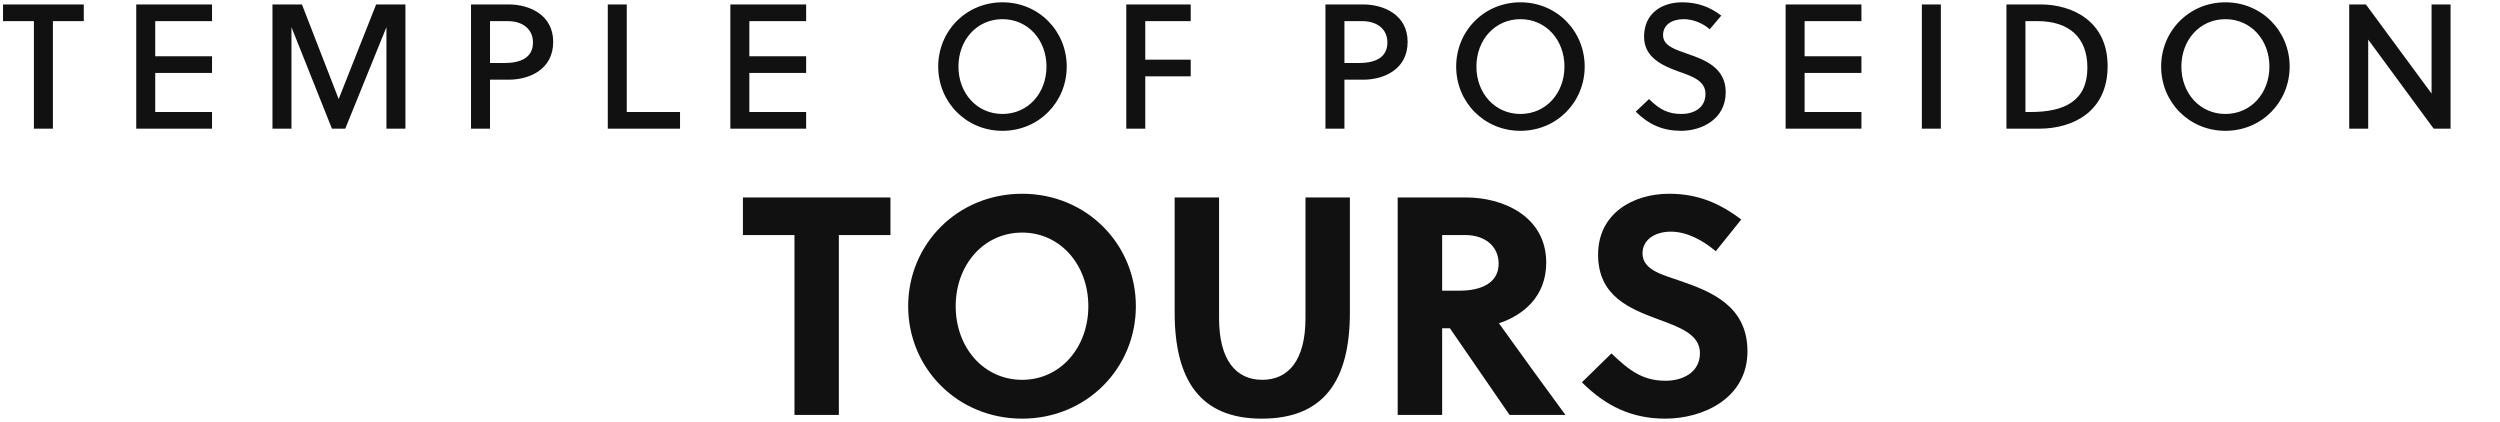
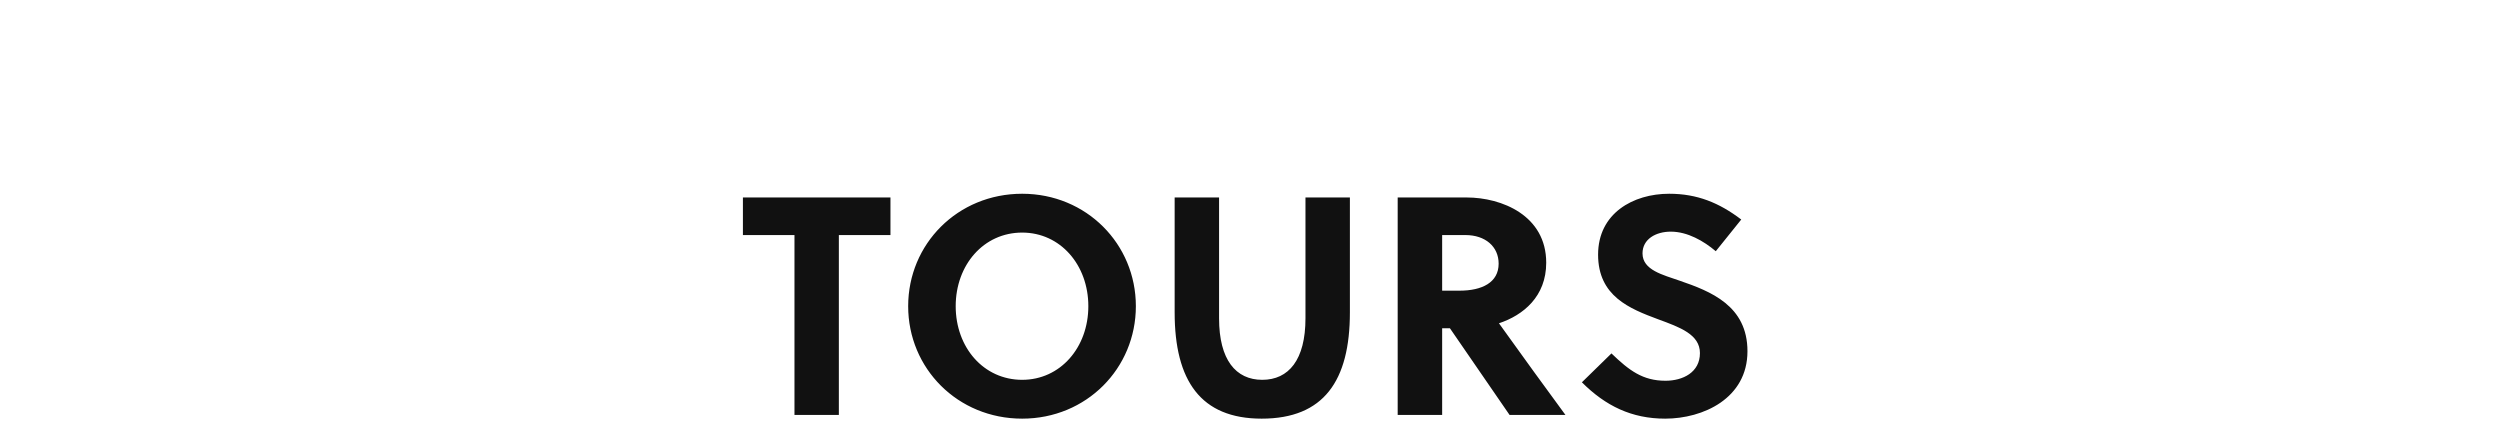
<svg xmlns="http://www.w3.org/2000/svg" width="563.36" height="95">
-   <path fill="#111111" d="M18.88 4.76L18.88 1L0.68 1L0.68 4.76L7.64 4.76L7.64 29L11.92 29L11.92 4.76ZM47.78 29L47.78 25.24L34.98 25.24L34.98 16.44L47.78 16.44L47.78 12.68L34.98 12.68L34.98 4.76L47.78 4.76L47.78 1L30.70 1L30.70 29ZM87.08 6.12L87.08 29L91.36 29L91.36 1L84.76 1L76.32 22.32L68.04 1L61.40 1L61.40 29L65.68 29L65.68 6.12L74.80 29L77.80 29ZM106.14 1L106.14 29L110.42 29L110.42 17.96L114.62 17.96C119.26 17.96 124.66 15.68 124.66 9.44C124.66 3.28 119.22 1 114.62 1ZM110.42 4.76L114.42 4.76C117.78 4.76 120.10 6.56 120.10 9.56C120.10 13 117.34 14.20 113.66 14.20L110.42 14.20ZM153.24 29L153.24 25.24L141.24 25.24L141.24 1L136.96 1L136.96 29ZM181.66 29L181.66 25.24L168.86 25.24L168.86 16.44L181.66 16.44L181.66 12.68L168.86 12.68L168.86 4.76L181.66 4.76L181.66 1L164.58 1L164.58 29ZM235.82 15C235.82 21 231.66 25.68 225.90 25.68C220.14 25.68 215.98 21 215.98 15C215.98 9 220.14 4.32 225.90 4.32C231.66 4.32 235.82 9 235.82 15ZM240.38 15C240.38 7 234.10 0.52 225.90 0.52C217.70 0.52 211.42 7 211.42 15C211.42 23 217.70 29.48 225.90 29.48C234.10 29.48 240.38 23 240.38 15ZM268.32 17.20L268.32 13.44L258.08 13.44L258.08 4.76L268.32 4.76L268.32 1L253.80 1L253.80 29L258.08 29L258.08 17.20ZM298.68 1L298.68 29L302.96 29L302.96 17.96L307.16 17.96C311.80 17.96 317.20 15.68 317.20 9.44C317.20 3.28 311.76 1 307.16 1ZM302.96 4.76L306.96 4.76C310.32 4.76 312.64 6.56 312.64 9.56C312.64 13 309.88 14.20 306.20 14.20L302.96 14.20ZM352.54 15C352.54 21 348.38 25.68 342.62 25.68C336.86 25.68 332.70 21 332.70 15C332.70 9 336.86 4.32 342.62 4.32C348.38 4.32 352.54 9 352.54 15ZM357.10 15C357.10 7 350.82 0.52 342.62 0.52C334.42 0.52 328.14 7 328.14 15C328.14 23 334.42 29.48 342.62 29.48C350.82 29.48 357.10 23 357.10 15ZM385.28 6.60L387.88 3.52C385.28 1.52 382.48 0.52 379.04 0.52C374.48 0.52 370.48 3 370.48 8.28C370.48 12.88 374.48 14.76 378.28 16.12C381.40 17.20 384.32 18.24 384.32 21.16C384.32 24.36 381.64 25.68 378.92 25.68C376.08 25.68 374.12 24.84 371.60 22.32L368.60 25.16C371.60 28.12 374.72 29.48 378.88 29.48C383.28 29.48 388.88 27 388.88 20.76C388.88 15.28 384.20 13.48 380.24 12.12C377.36 11.12 374.76 10.28 374.76 7.92C374.76 5.60 376.72 4.32 379.44 4.32C381.64 4.32 383.92 5.36 385.28 6.60ZM419.46 29L419.46 25.24L406.66 25.24L406.66 16.44L419.46 16.44L419.46 12.68L406.66 12.68L406.66 4.76L419.46 4.76L419.46 1L402.38 1L402.38 29ZM437.36 29L437.36 1L433.08 1L433.08 29ZM452.14 29L459.46 29C467.06 29 474.94 25.24 474.94 14.88C474.94 4.76 466.98 1 459.82 1L452.14 1ZM470.38 15.24C470.38 22.76 465.22 25.24 457.58 25.24L456.42 25.24L456.42 4.76L459.14 4.76C466.22 4.76 470.38 8.40 470.38 15.24ZM511.40 15C511.40 21 507.24 25.68 501.48 25.68C495.72 25.68 491.56 21 491.56 15C491.56 9 495.72 4.32 501.48 4.32C507.24 4.32 511.40 9 511.40 15ZM515.96 15C515.96 7 509.68 0.52 501.48 0.52C493.28 0.52 487 7 487 15C487 23 493.28 29.48 501.48 29.48C509.68 29.48 515.96 23 515.96 15ZM552.22 29L552.22 1L547.94 1L547.94 21.08L533.14 1L529.38 1L529.38 29L533.66 29L533.66 8.92L548.42 29Z" />
  <path fill="#111111" d="M200.66 52.97L200.66 44.50L167.41 44.50L167.41 52.97L179.03 52.97L179.03 93.50L189.03 93.50L189.03 52.97ZM245.25 69C245.25 78.31 238.94 85.59 230.34 85.59C221.66 85.59 215.36 78.31 215.36 69C215.36 59.69 221.66 52.41 230.34 52.41C238.94 52.41 245.25 59.69 245.25 69ZM255.96 69C255.96 55.00 244.83 43.66 230.34 43.66C215.78 43.66 204.65 55.00 204.65 69C204.65 83 215.78 94.34 230.34 94.34C244.83 94.34 255.96 83 255.96 69ZM304.19 44.50L294.18 44.50L294.18 71.73C294.18 81.11 290.39 85.59 284.44 85.59C278.50 85.59 274.71 81.11 274.71 71.73L274.71 44.50L264.70 44.50L264.70 70.40C264.70 85.80 270.58 94.34 284.31 94.34C298.31 94.34 304.19 85.80 304.19 70.40ZM314.96 44.50L314.96 93.50L324.98 93.50L324.98 73.97L326.73 73.97L340.17 93.50L352.76 93.50C349.40 88.95 342.13 78.94 337.78 72.85C343.25 71.03 348.43 66.83 348.43 59.20C348.43 48.56 338.42 44.50 330.50 44.50ZM324.98 52.97L330.23 52.97C334.70 52.97 337.71 55.56 337.71 59.41C337.71 63.68 333.94 65.50 328.89 65.50L324.98 65.50ZM386.64 56.61L392.38 49.47C387.41 45.69 382.44 43.66 376.14 43.66C368.02 43.66 360.12 48.07 360.12 57.38C360.12 66.76 367.25 69.56 373.63 71.94C378.59 73.76 383.07 75.37 383.07 79.57C383.07 83.91 379.23 85.80 375.31 85.80C370.19 85.80 367.12 83.49 363.13 79.64L356.47 86.15C361.80 91.47 367.68 94.34 375.24 94.34C383.77 94.34 393.78 89.79 393.78 79.15C393.78 68.86 385.45 65.64 378.52 63.26C374.75 61.93 370.13 60.88 370.13 57.10C370.13 53.88 373.13 52.20 376.50 52.20C380.27 52.20 383.91 54.30 386.64 56.61Z" />
</svg>